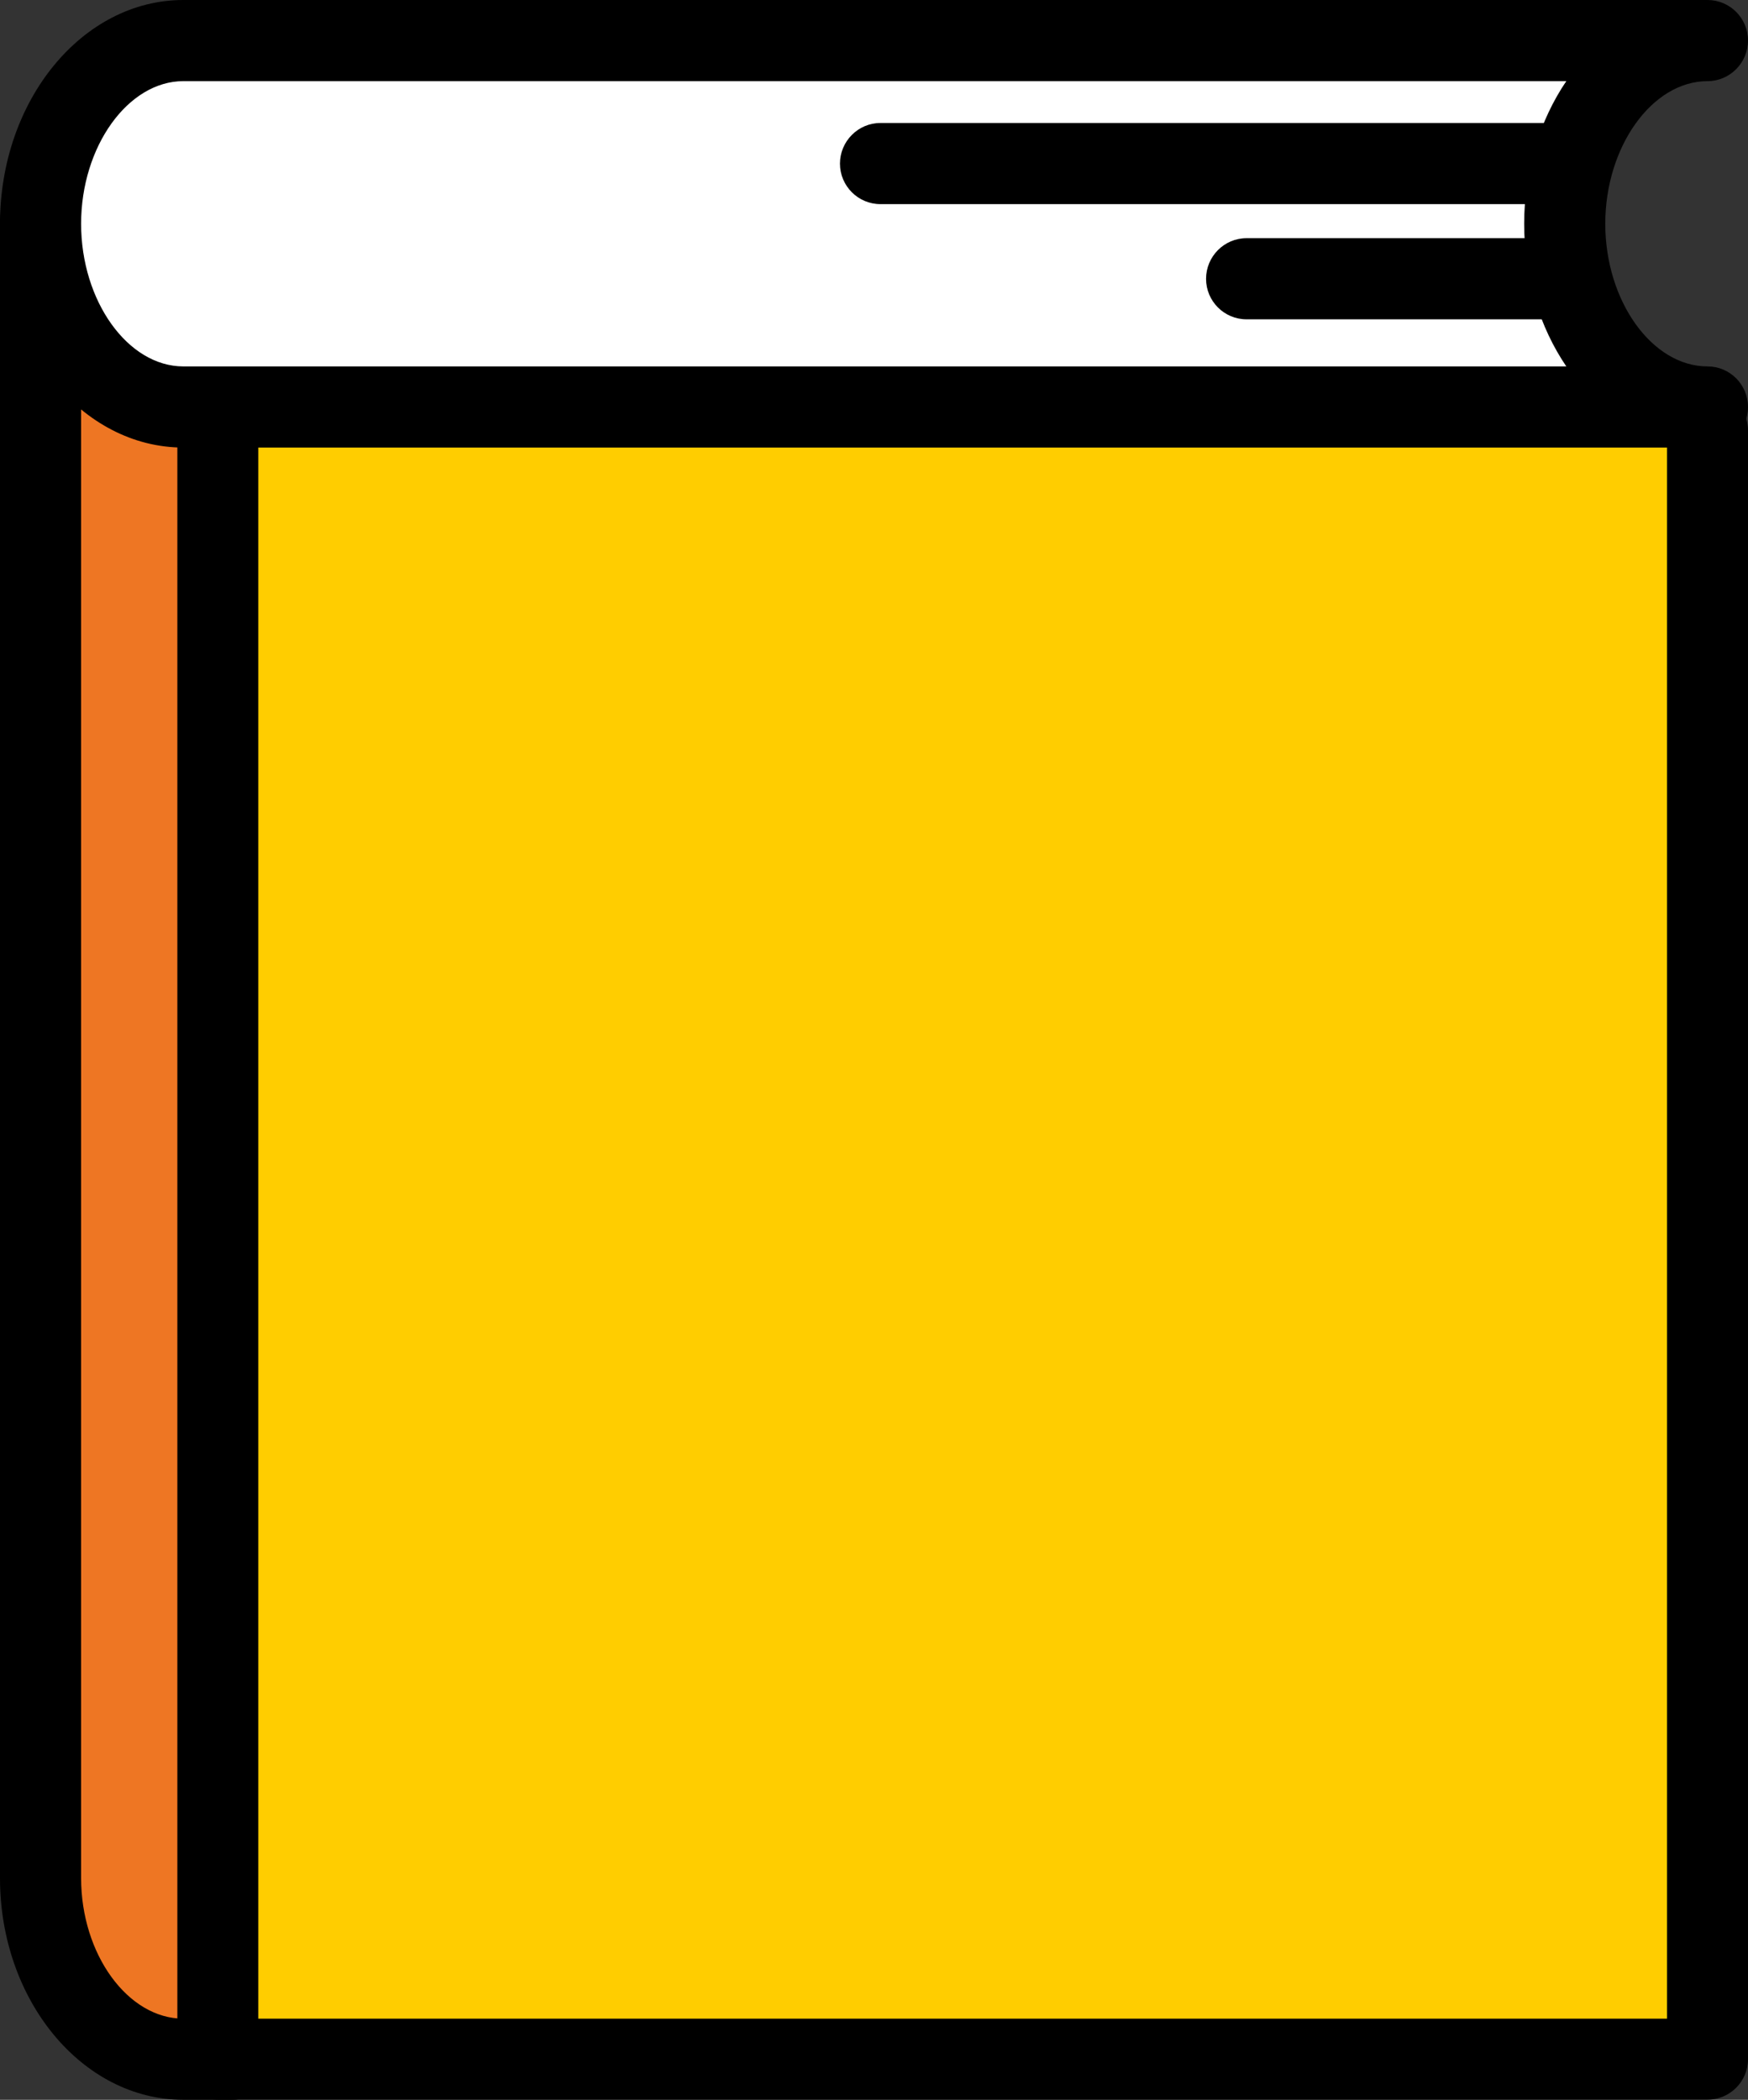
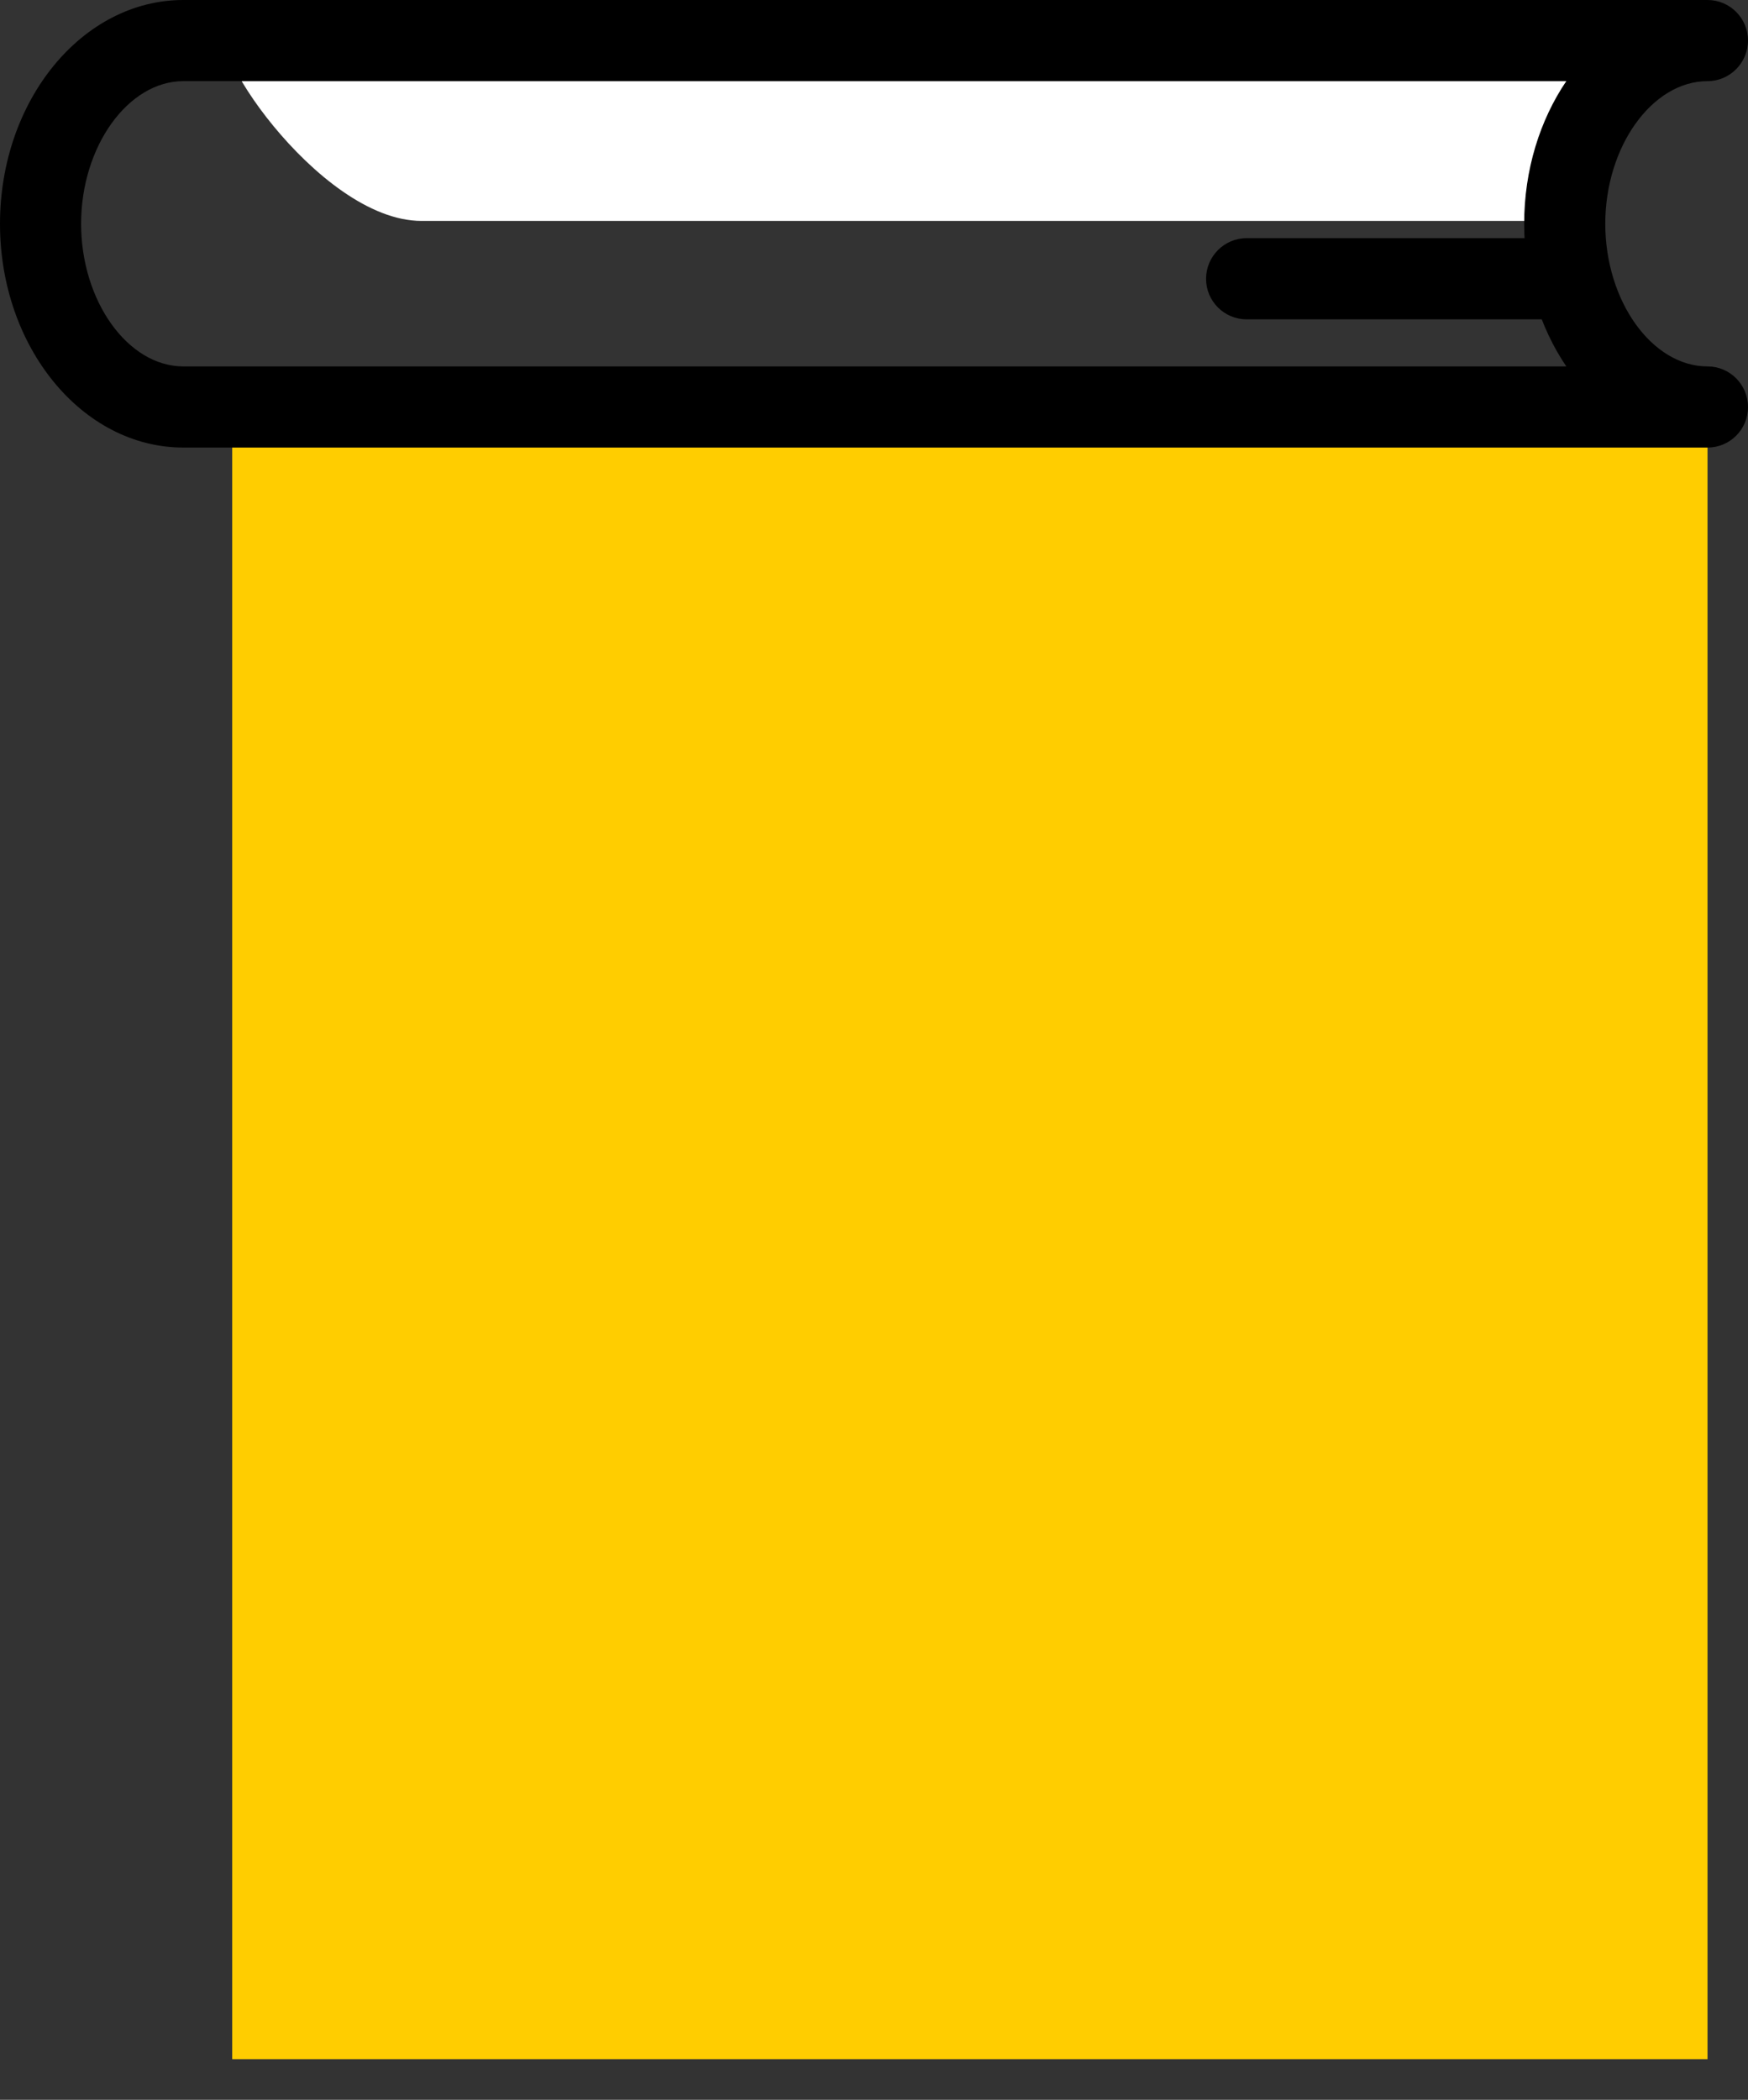
<svg xmlns="http://www.w3.org/2000/svg" id="Layer_2" viewBox="0 0 116.6 140">
  <rect x="0" y="0" width="116.6" height="140" fill="#333333" stroke="none" />
  <defs>
    <style>.cls-1{fill:#fff;}.cls-2{fill:#ee7623;}.cls-3{fill:#ffcd00;}</style>
  </defs>
  <g id="Layer_1-2">
    <g>
-       <polygon class="cls-2" points="4.11 132.99 13.74 135.67 13.74 28.7 4.11 26.01 4.11 132.99" />
-       <path class="cls-1" d="M22.29,4.08c-1.96-1.26-4.3-2-6.81-2C8.51,2.09,2.85,7.75,2.85,14.73s5.66,12.65,12.64,12.65H106.04V4.08H22.29Z" />
+       <path class="cls-1" d="M22.29,4.08c-1.96-1.26-4.3-2-6.81-2s5.66,12.65,12.64,12.65H106.04V4.08H22.29Z" />
      <rect class="cls-3" x="15.49" y="28.7" width="98.41" height="108.59" />
-       <path d="M113.9,139.99H14.53c-1.49,0-2.7-1.21-2.7-2.7V28.7c0-1.49,1.21-2.7,2.7-2.7s2.7,1.21,2.7,2.7v105.89H111.2V28.7c0-1.49,1.21-2.7,2.7-2.7s2.7,1.21,2.7,2.7v108.59c0,1.49-1.21,2.7-2.7,2.7" />
      <path d="M12.23,5.41c-3.69,0-6.82,4.36-6.82,9.51s3.12,9.51,6.82,9.51H104.48c-1.75-2.58-2.81-5.9-2.81-9.51s1.06-6.93,2.81-9.51H12.23ZM113.9,29.84H12.23C5.49,29.84,0,23.15,0,14.92S5.49,0,12.23,0H113.9c1.49,0,2.7,1.21,2.7,2.7s-1.21,2.71-2.7,2.71c-3.69,0-6.82,4.36-6.82,9.51s3.12,9.51,6.82,9.51c1.49,0,2.7,1.21,2.7,2.71s-1.21,2.7-2.7,2.7" />
-       <path d="M15.49,140h-3.26c-6.74,0-12.23-6.63-12.23-14.78V14.73c0-1.49,1.21-2.7,2.71-2.7s2.7,1.21,2.7,2.7V125.22c0,5.08,3.12,9.37,6.82,9.37h3.26c1.49,0,2.7,1.21,2.7,2.71s-1.21,2.7-2.7,2.7" />
-       <path d="M103.82,13.61H58.73c-1.49,0-2.7-1.21-2.7-2.7s1.21-2.71,2.7-2.71h45.09c1.49,0,2.7,1.21,2.7,2.71s-1.21,2.7-2.7,2.7" />
      <path d="M104.21,21.29h-21.06c-1.49,0-2.7-1.21-2.7-2.7s1.21-2.71,2.7-2.71h21.06c1.49,0,2.7,1.21,2.7,2.71s-1.21,2.7-2.7,2.7" />
    </g>
  </g>
</svg>